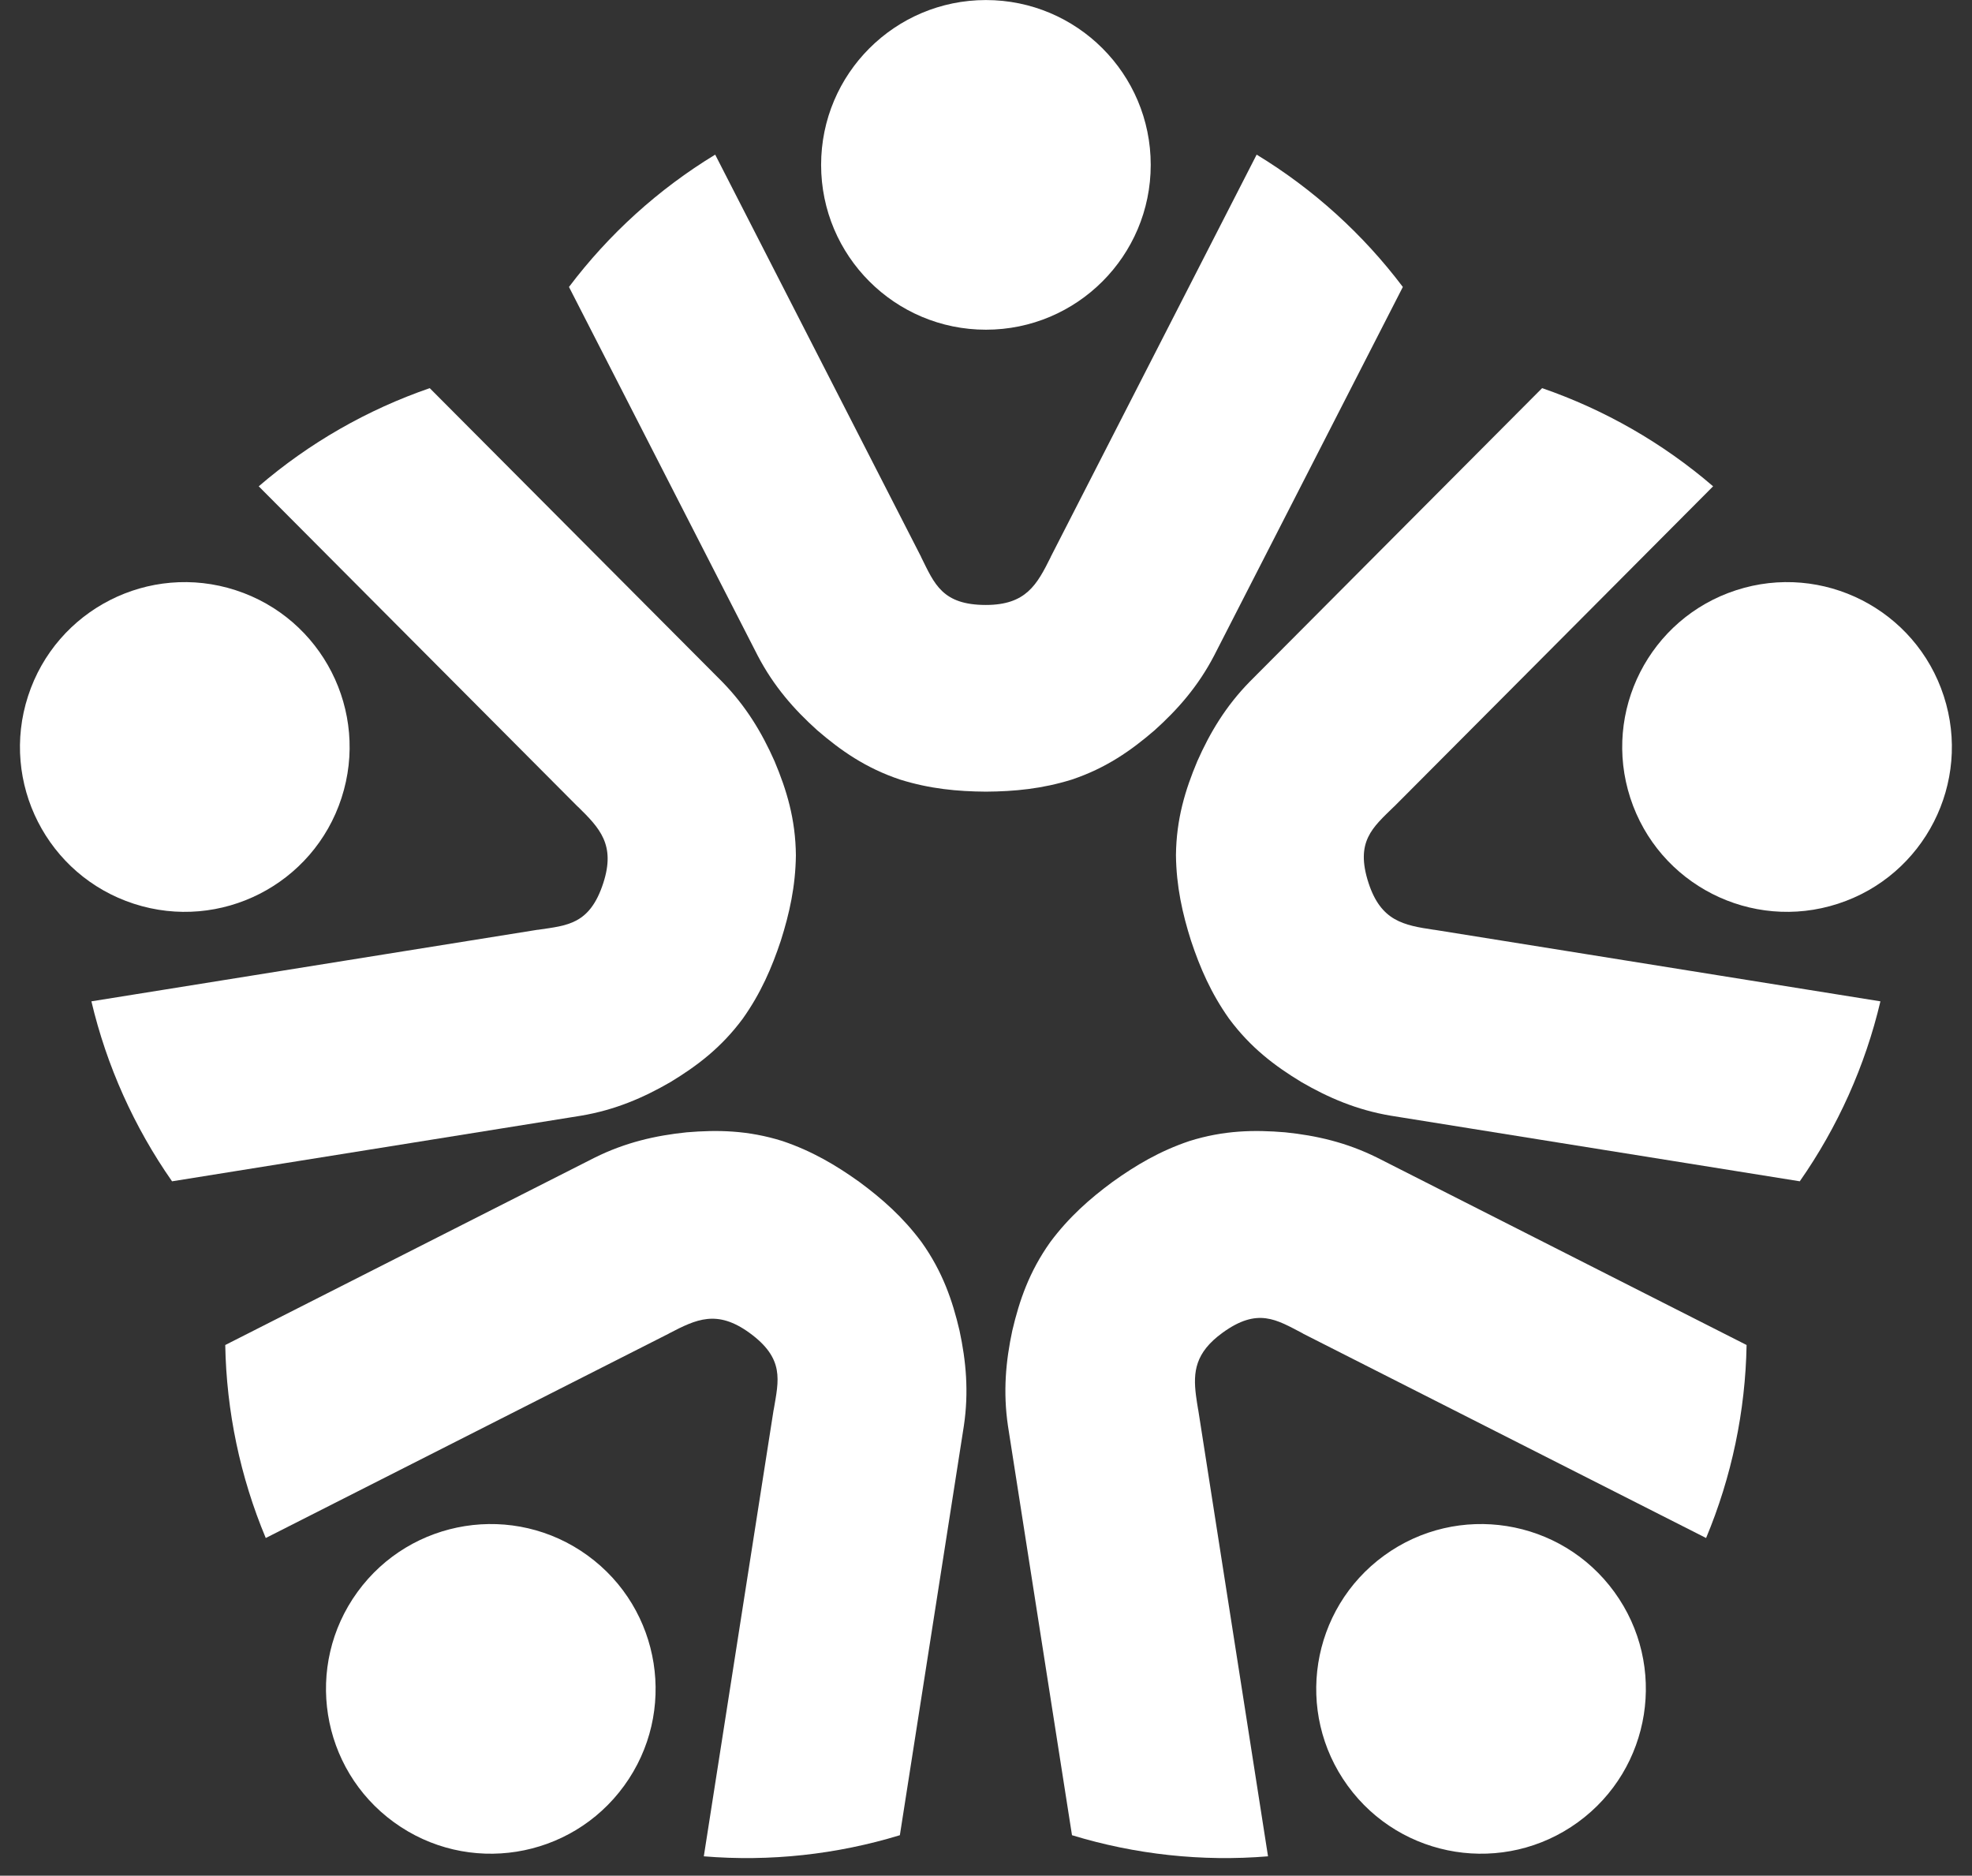
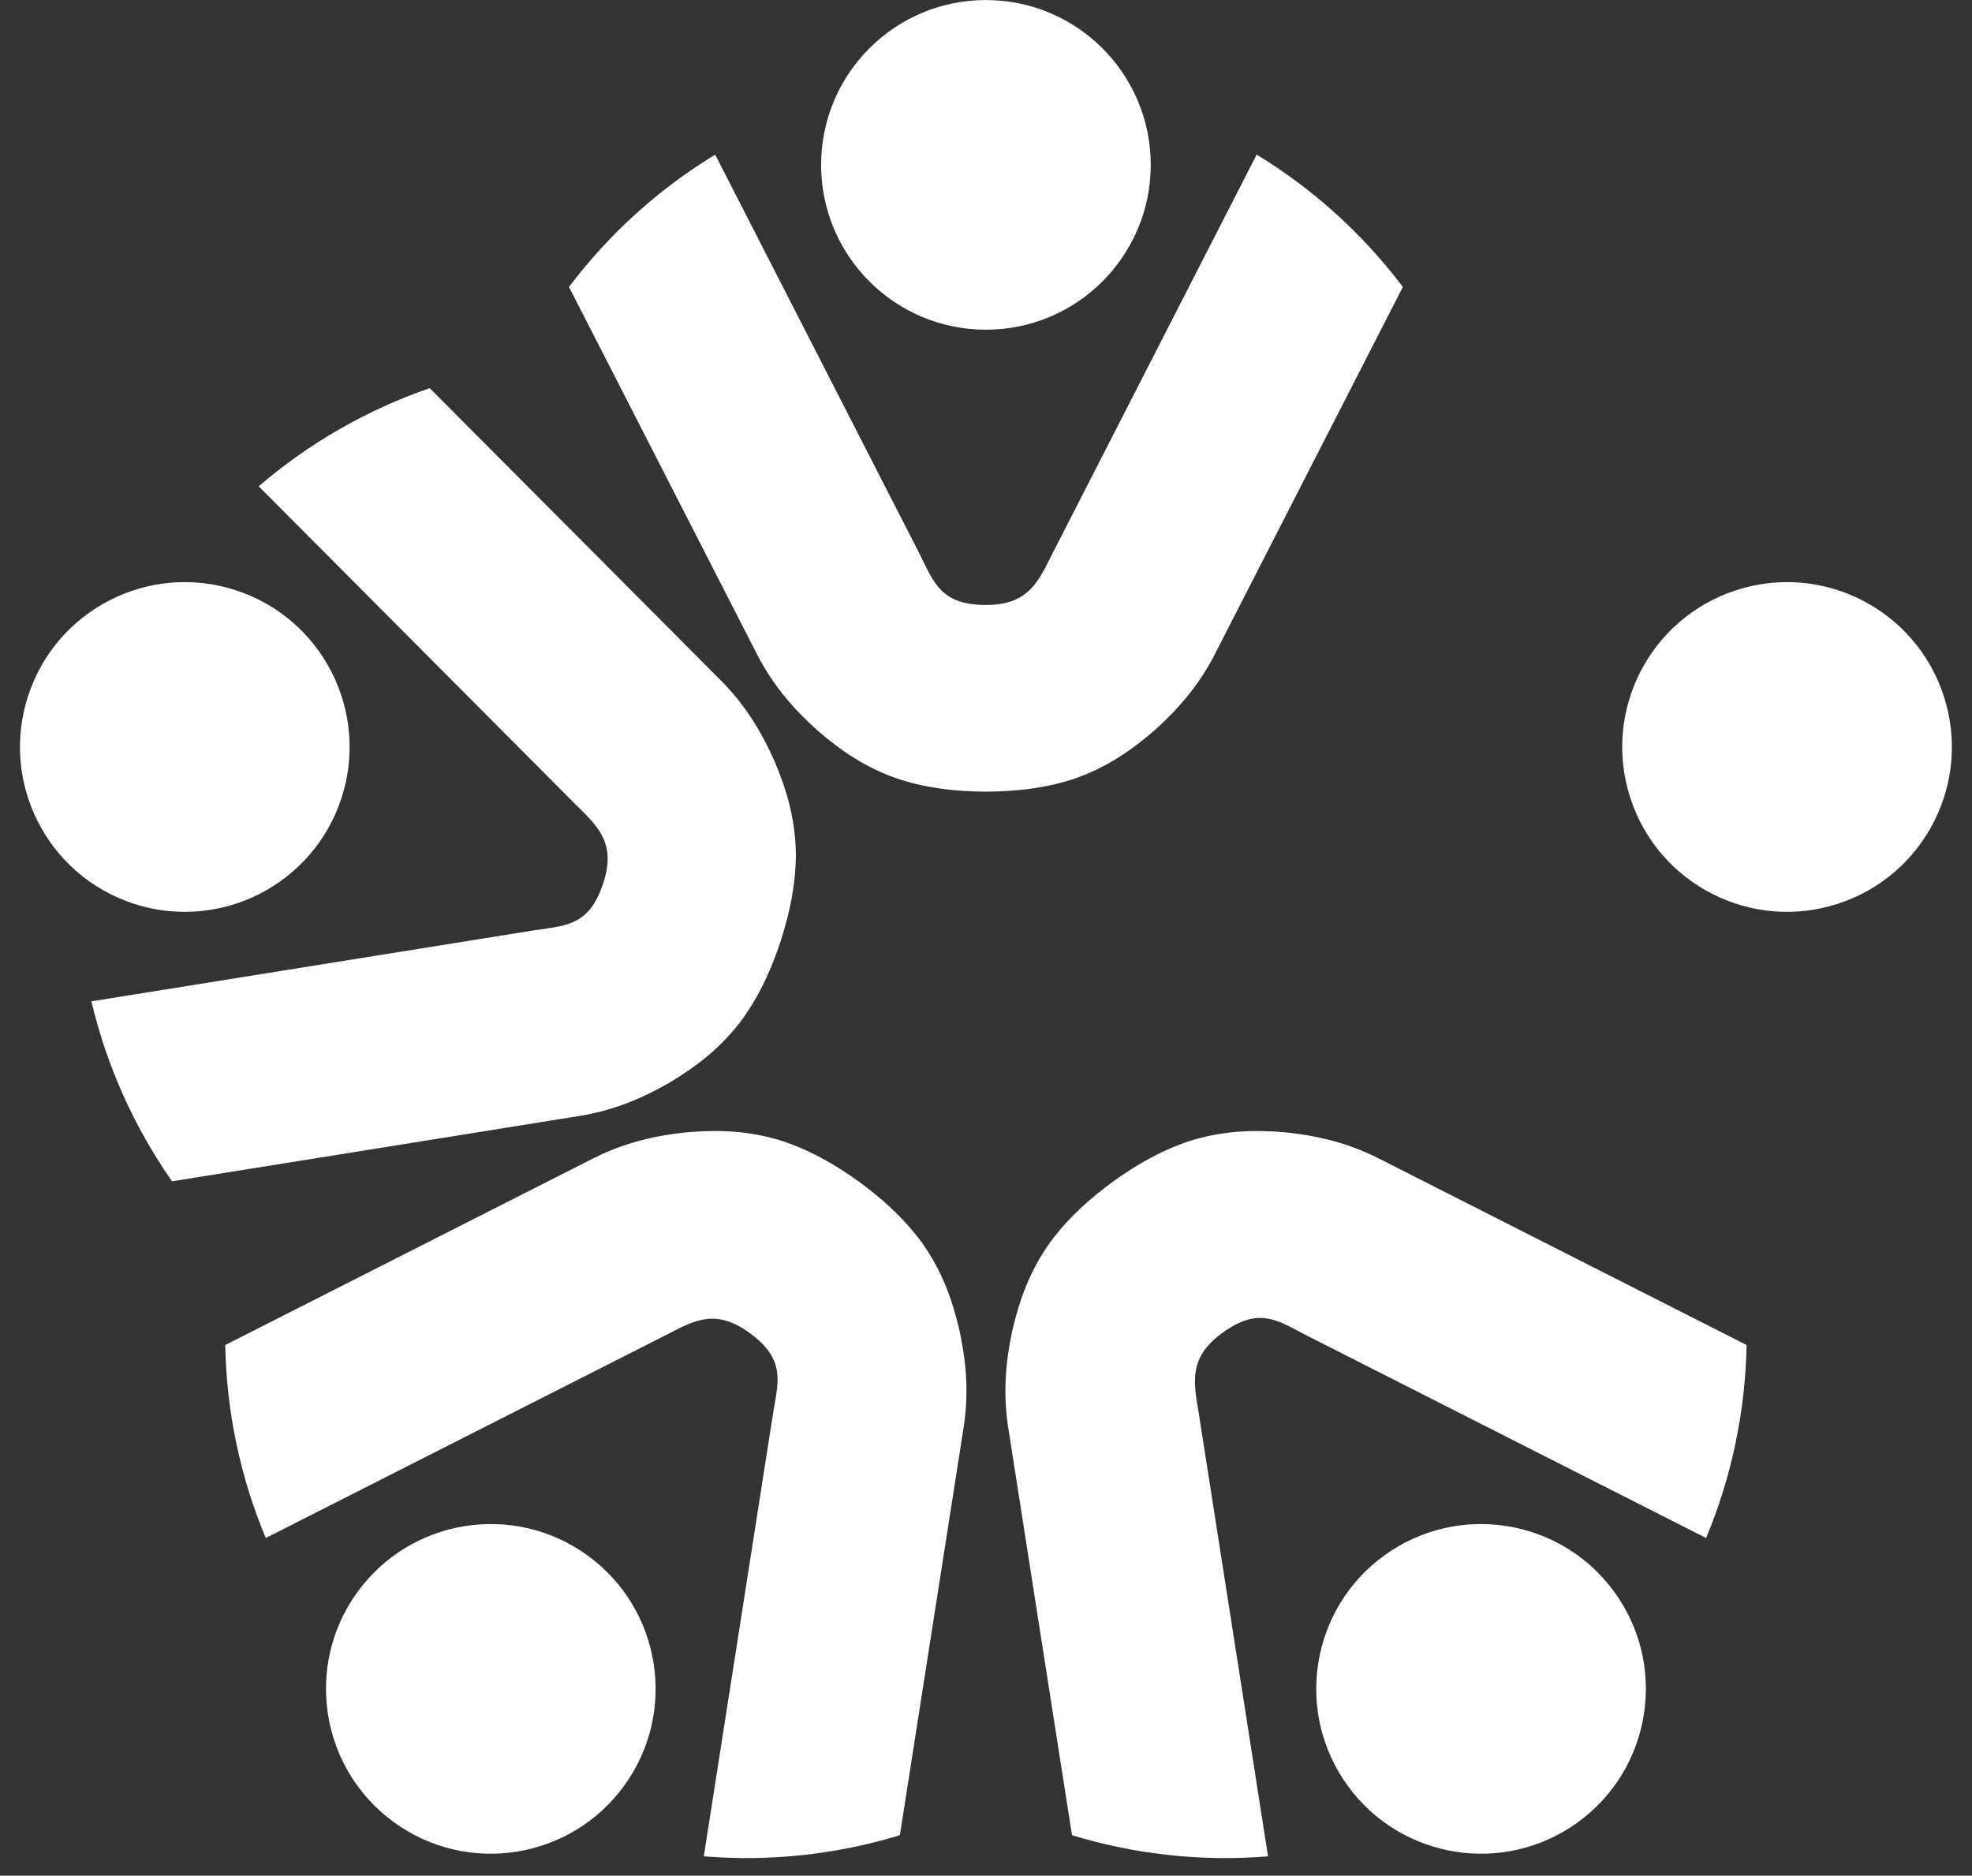
<svg xmlns="http://www.w3.org/2000/svg" fill="#000000" height="1152.2" preserveAspectRatio="xMidYMid meet" version="1" viewBox="394.3 429.3 1211.5 1152.2" width="1211.5" zoomAndPan="magnify">
  <rect x="394.3" y="429.3" width="1211.5" height="1152.2" fill="#333333" stroke="none" />
  <g>
    <g id="change1_1">
      <path d="M 1101.25 530.578 C 1101.25 586.488 1055.922 631.828 1000 631.828 C 944.078 631.828 898.75 586.488 898.75 530.578 C 898.75 474.648 944.078 429.328 1000 429.328 C 1055.922 429.328 1101.25 474.648 1101.25 530.578" fill="#ffffff" />
    </g>
    <g id="change2_1">
      <path d="M 539.109 791.859 C 592.301 809.141 621.402 866.262 604.117 919.449 C 586.852 972.629 529.723 1001.73 476.547 984.461 C 423.355 967.18 394.254 910.051 411.539 856.871 C 428.805 803.691 485.934 774.578 539.109 791.859" fill="#ffffff" />
    </g>
    <g id="change3_1">
      <path d="M 613.902 1407.23 C 646.773 1361.988 710.102 1351.961 755.336 1384.828 C 800.574 1417.699 810.602 1481.012 777.73 1526.25 C 744.859 1571.488 681.551 1581.52 636.309 1548.648 C 591.066 1515.781 581.051 1452.461 613.902 1407.23" fill="#ffffff" />
    </g>
    <g id="change4_1">
      <path d="M 1222.27 1526.25 C 1189.398 1481.012 1199.43 1417.699 1244.66 1384.828 C 1289.898 1351.961 1353.23 1361.988 1386.09 1407.23 C 1418.969 1452.469 1408.93 1515.781 1363.699 1548.648 C 1318.461 1581.512 1255.141 1571.488 1222.27 1526.25" fill="#ffffff" />
    </g>
    <g id="change5_1">
      <path d="M 1523.449 984.449 C 1470.281 1001.73 1413.16 972.629 1395.879 919.449 C 1378.602 866.262 1407.699 809.141 1460.879 791.859 C 1514.07 774.578 1571.191 803.691 1588.461 856.871 C 1605.75 910.051 1576.641 967.172 1523.449 984.449" fill="#ffffff" />
    </g>
    <g id="change1_2">
      <path d="M 1166.32 524.289 L 1120.219 614.32 C 1110.129 634.02 1093.629 666.27 1083.531 685.98 L 1039.84 771.328 C 1039.781 771.441 1039.77 771.551 1039.719 771.66 C 1031.34 788.48 1024.621 800.91 999.965 800.91 C 973.129 800.91 968.367 787.922 960.277 771.66 C 960.223 771.551 960.211 771.441 960.16 771.328 L 916.465 685.98 C 906.371 666.27 889.867 634.02 879.77 614.32 L 833.676 524.289 C 798.812 545.469 768.34 573.129 743.852 605.57 L 775.641 667.641 C 785.719 687.34 802.223 719.59 812.316 739.301 L 859.824 832.09 C 869.652 850.898 882.188 865.141 896.355 877.871 C 910.816 890.34 926.117 901.09 947.227 908.16 C 965.512 913.879 982.504 915.469 1000 915.59 C 1017.512 915.469 1034.488 913.871 1052.762 908.18 C 1073.879 901.09 1089.191 890.34 1103.648 877.871 C 1117.809 865.141 1130.352 850.898 1140.16 832.09 L 1187.68 739.301 C 1197.762 719.59 1214.281 687.34 1224.359 667.641 L 1256.141 605.57 C 1231.66 573.129 1201.191 545.469 1166.32 524.289" fill="#ffffff" />
    </g>
    <g id="change2_2">
      <path d="M 870.152 896.91 C 862.43 879.5 852.746 863.18 837.906 848.02 L 764.328 774.16 C 748.711 758.48 723.141 732.809 707.523 717.129 L 658.305 667.73 C 619.898 680.988 584.164 701.422 553.246 728.031 L 624.625 799.699 C 640.254 815.379 665.816 841.051 681.445 856.73 L 749.125 924.691 C 749.215 924.762 749.309 924.809 749.391 924.891 C 762.809 938.051 772.547 948.281 764.93 971.73 C 756.633 997.262 742.809 997.77 724.84 1000.441 C 724.711 1000.461 724.594 1000.43 724.469 1000.449 L 629.812 1015.629 C 607.949 1019.141 572.18 1024.871 550.328 1028.379 L 450.453 1044.398 C 459.828 1084.102 476.723 1121.641 499.996 1154.949 L 568.852 1143.898 C 590.699 1140.398 626.473 1134.66 648.34 1131.16 L 751.277 1114.641 C 772.191 1111.121 789.613 1103.602 806.09 1094.051 C 822.426 1084.16 837.379 1072.91 850.621 1055.039 C 861.715 1039.41 868.48 1023.738 874 1007.129 C 879.289 990.441 883.023 973.801 883.258 954.66 C 883.039 932.379 877.547 914.512 870.152 896.91" fill="#ffffff" />
    </g>
    <g id="change3_2">
      <path d="M 983.793 1246.699 C 979.441 1228.109 973.367 1210.422 960.453 1192.289 C 949.023 1176.922 936.215 1165.641 922.129 1155.25 C 907.891 1145.07 893.215 1136.371 875.086 1130.238 C 853.832 1123.559 835.121 1123.262 816.109 1124.859 C 797.152 1126.82 778.652 1130.98 759.648 1140.41 L 666.664 1187.559 C 646.922 1197.578 614.605 1213.961 594.879 1223.969 L 532.68 1255.512 C 533.418 1296.148 541.82 1336.43 557.566 1374.059 L 647.785 1328.32 C 667.531 1318.309 699.844 1301.93 719.574 1291.91 L 805.152 1248.52 C 805.242 1248.469 805.312 1248.398 805.402 1248.359 C 822.066 1239.672 834.809 1233.57 854.754 1248.051 C 876.461 1263.828 872.684 1277.141 869.664 1295.051 C 869.652 1295.191 869.574 1295.289 869.555 1295.441 L 854.746 1390.121 C 851.328 1412 845.73 1447.789 842.309 1469.66 L 826.688 1569.59 C 867.34 1572.949 908.266 1568.48 947.133 1556.621 L 957.906 1487.73 C 961.32 1465.859 966.918 1430.078 970.348 1408.199 L 986.445 1305.199 C 989.566 1284.211 987.789 1265.328 983.793 1246.699" fill="#ffffff" />
    </g>
    <g id="change4_2">
-       <path d="M 1405.121 1223.969 C 1385.391 1213.961 1353.078 1197.578 1333.328 1187.559 L 1240.359 1140.41 C 1221.359 1130.98 1202.852 1126.809 1183.898 1124.859 C 1164.871 1123.262 1146.172 1123.57 1124.949 1130.238 C 1106.781 1136.371 1092.102 1145.07 1077.871 1155.262 C 1063.789 1165.641 1050.98 1176.922 1039.539 1192.27 C 1026.629 1210.422 1020.559 1228.109 1016.199 1246.699 C 1012.211 1265.32 1010.449 1284.211 1013.539 1305.199 L 1029.648 1408.191 C 1033.078 1430.07 1038.68 1465.859 1042.09 1487.73 L 1052.879 1556.621 C 1091.75 1568.48 1132.66 1572.949 1173.309 1569.59 L 1157.699 1469.648 C 1154.27 1447.789 1148.68 1411.988 1145.25 1390.121 L 1130.43 1295.32 C 1130.41 1295.219 1130.371 1295.141 1130.352 1295.039 C 1129.852 1292.07 1129.398 1289.238 1129.051 1286.488 C 1127.211 1272.031 1128.559 1260.191 1145.309 1248.012 C 1167.02 1232.238 1178.512 1239.949 1194.609 1248.34 C 1194.738 1248.41 1194.828 1248.512 1194.949 1248.578 L 1280.422 1291.91 C 1300.172 1301.93 1332.48 1318.309 1352.211 1328.32 L 1442.441 1374.059 C 1458.18 1336.43 1466.59 1296.129 1467.32 1255.5 L 1405.121 1223.969" fill="#ffffff" />
+       <path d="M 1405.121 1223.969 C 1385.391 1213.961 1353.078 1197.578 1333.328 1187.559 L 1240.359 1140.41 C 1221.359 1130.98 1202.852 1126.809 1183.898 1124.859 C 1164.871 1123.262 1146.172 1123.57 1124.949 1130.238 C 1106.781 1136.371 1092.102 1145.07 1077.871 1155.262 C 1063.789 1165.641 1050.98 1176.922 1039.539 1192.27 C 1026.629 1210.422 1020.559 1228.109 1016.199 1246.699 C 1012.211 1265.32 1010.449 1284.211 1013.539 1305.199 L 1029.648 1408.191 C 1033.078 1430.07 1038.68 1465.859 1042.09 1487.73 L 1052.879 1556.621 C 1091.75 1568.48 1132.66 1572.949 1173.309 1569.59 L 1157.699 1469.648 C 1154.27 1447.789 1148.68 1411.988 1145.25 1390.121 L 1130.43 1295.32 C 1129.852 1292.07 1129.398 1289.238 1129.051 1286.488 C 1127.211 1272.031 1128.559 1260.191 1145.309 1248.012 C 1167.02 1232.238 1178.512 1239.949 1194.609 1248.34 C 1194.738 1248.41 1194.828 1248.512 1194.949 1248.578 L 1280.422 1291.91 C 1300.172 1301.93 1332.48 1318.309 1352.211 1328.32 L 1442.441 1374.059 C 1458.18 1336.43 1466.59 1296.129 1467.32 1255.5 L 1405.121 1223.969" fill="#ffffff" />
    </g>
    <g id="change5_2">
-       <path d="M 1449.672 1028.379 C 1427.82 1024.871 1392.039 1019.141 1370.191 1015.629 L 1275.469 1000.441 C 1275.371 1000.43 1275.27 1000.449 1275.16 1000.43 C 1256.578 997.66 1242.691 995.102 1235.051 971.66 C 1226.762 946.129 1237.648 937.59 1250.609 924.879 C 1250.699 924.789 1250.801 924.738 1250.891 924.648 L 1318.57 856.73 C 1334.18 841.039 1359.762 815.379 1375.379 799.699 L 1446.75 728.031 C 1415.828 701.422 1380.102 680.98 1341.699 667.719 L 1292.48 717.129 C 1276.859 732.809 1251.289 758.48 1235.66 774.16 L 1162.09 848.02 C 1147.25 863.172 1137.57 879.488 1129.859 896.91 C 1122.461 914.512 1116.969 932.391 1116.75 954.641 C 1116.98 973.809 1120.711 990.461 1126 1007.141 C 1131.52 1023.75 1138.289 1039.41 1149.359 1055.031 C 1162.621 1072.91 1177.57 1084.16 1193.91 1094.039 C 1210.391 1103.59 1227.809 1111.109 1248.719 1114.641 L 1351.66 1131.16 C 1373.52 1134.648 1409.289 1140.398 1431.141 1143.898 L 1500 1154.941 C 1523.281 1121.629 1540.172 1084.102 1549.539 1044.398 L 1449.672 1028.379" fill="#ffffff" />
-     </g>
+       </g>
  </g>
</svg>